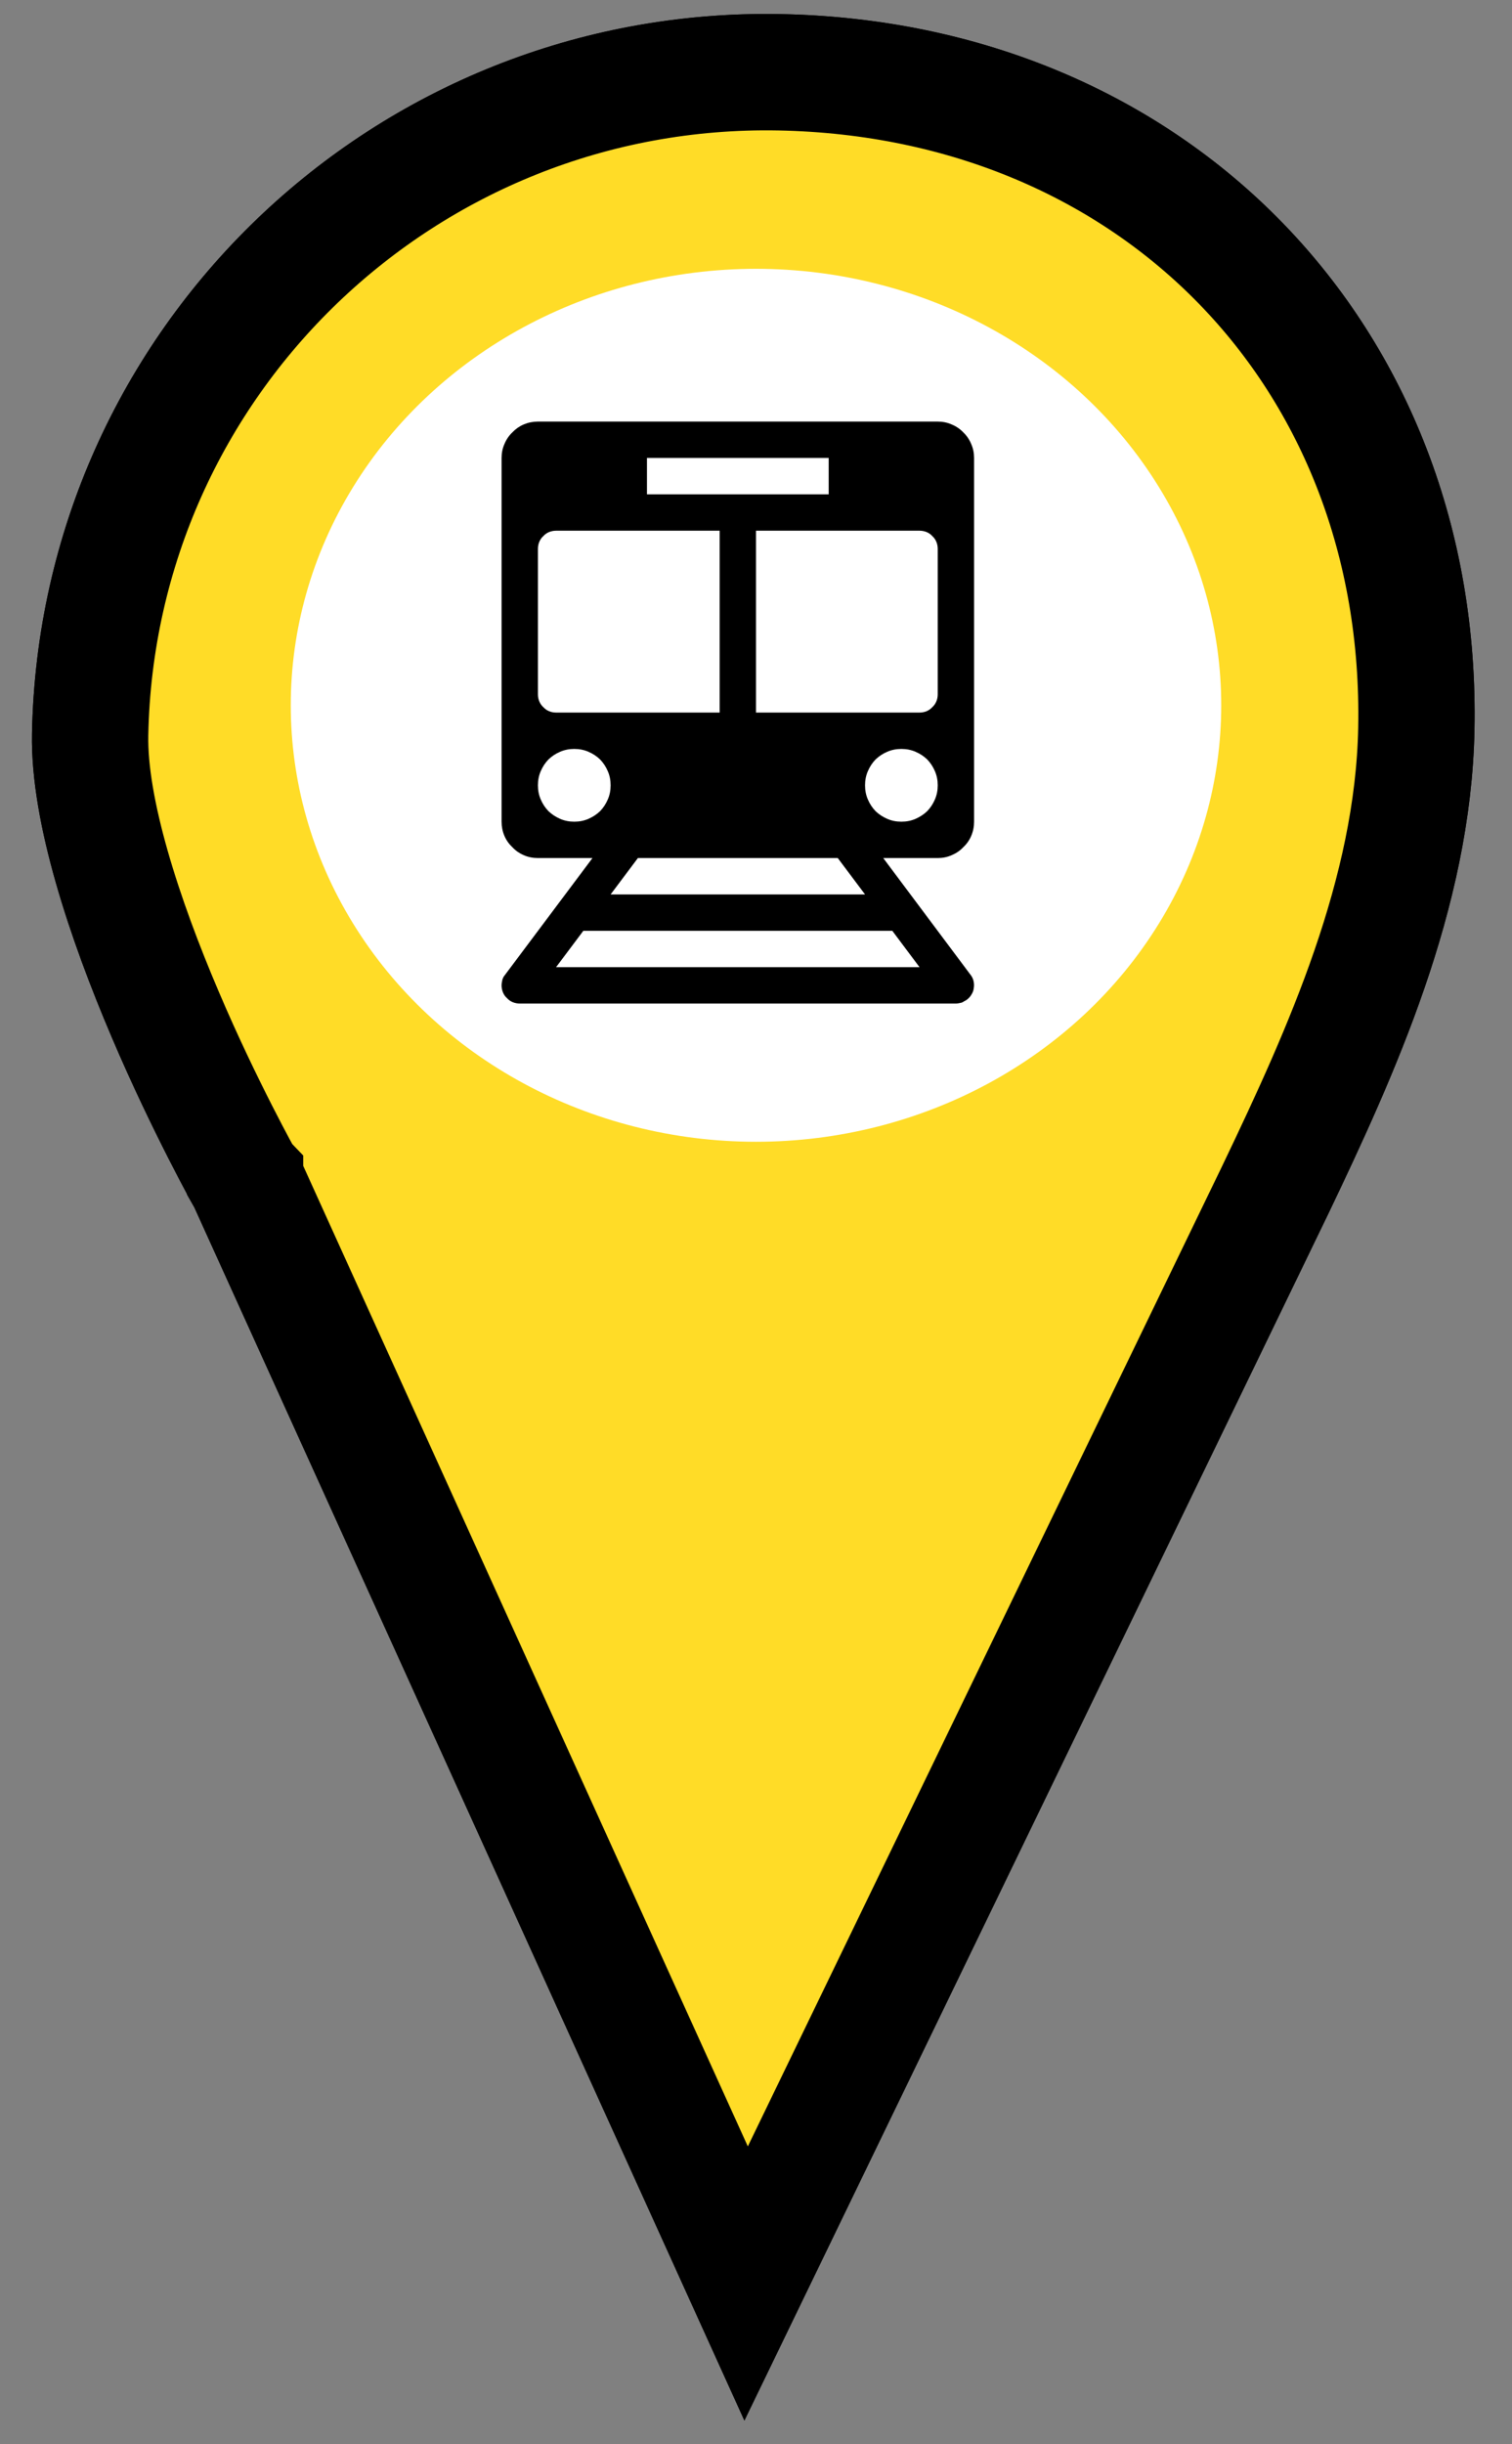
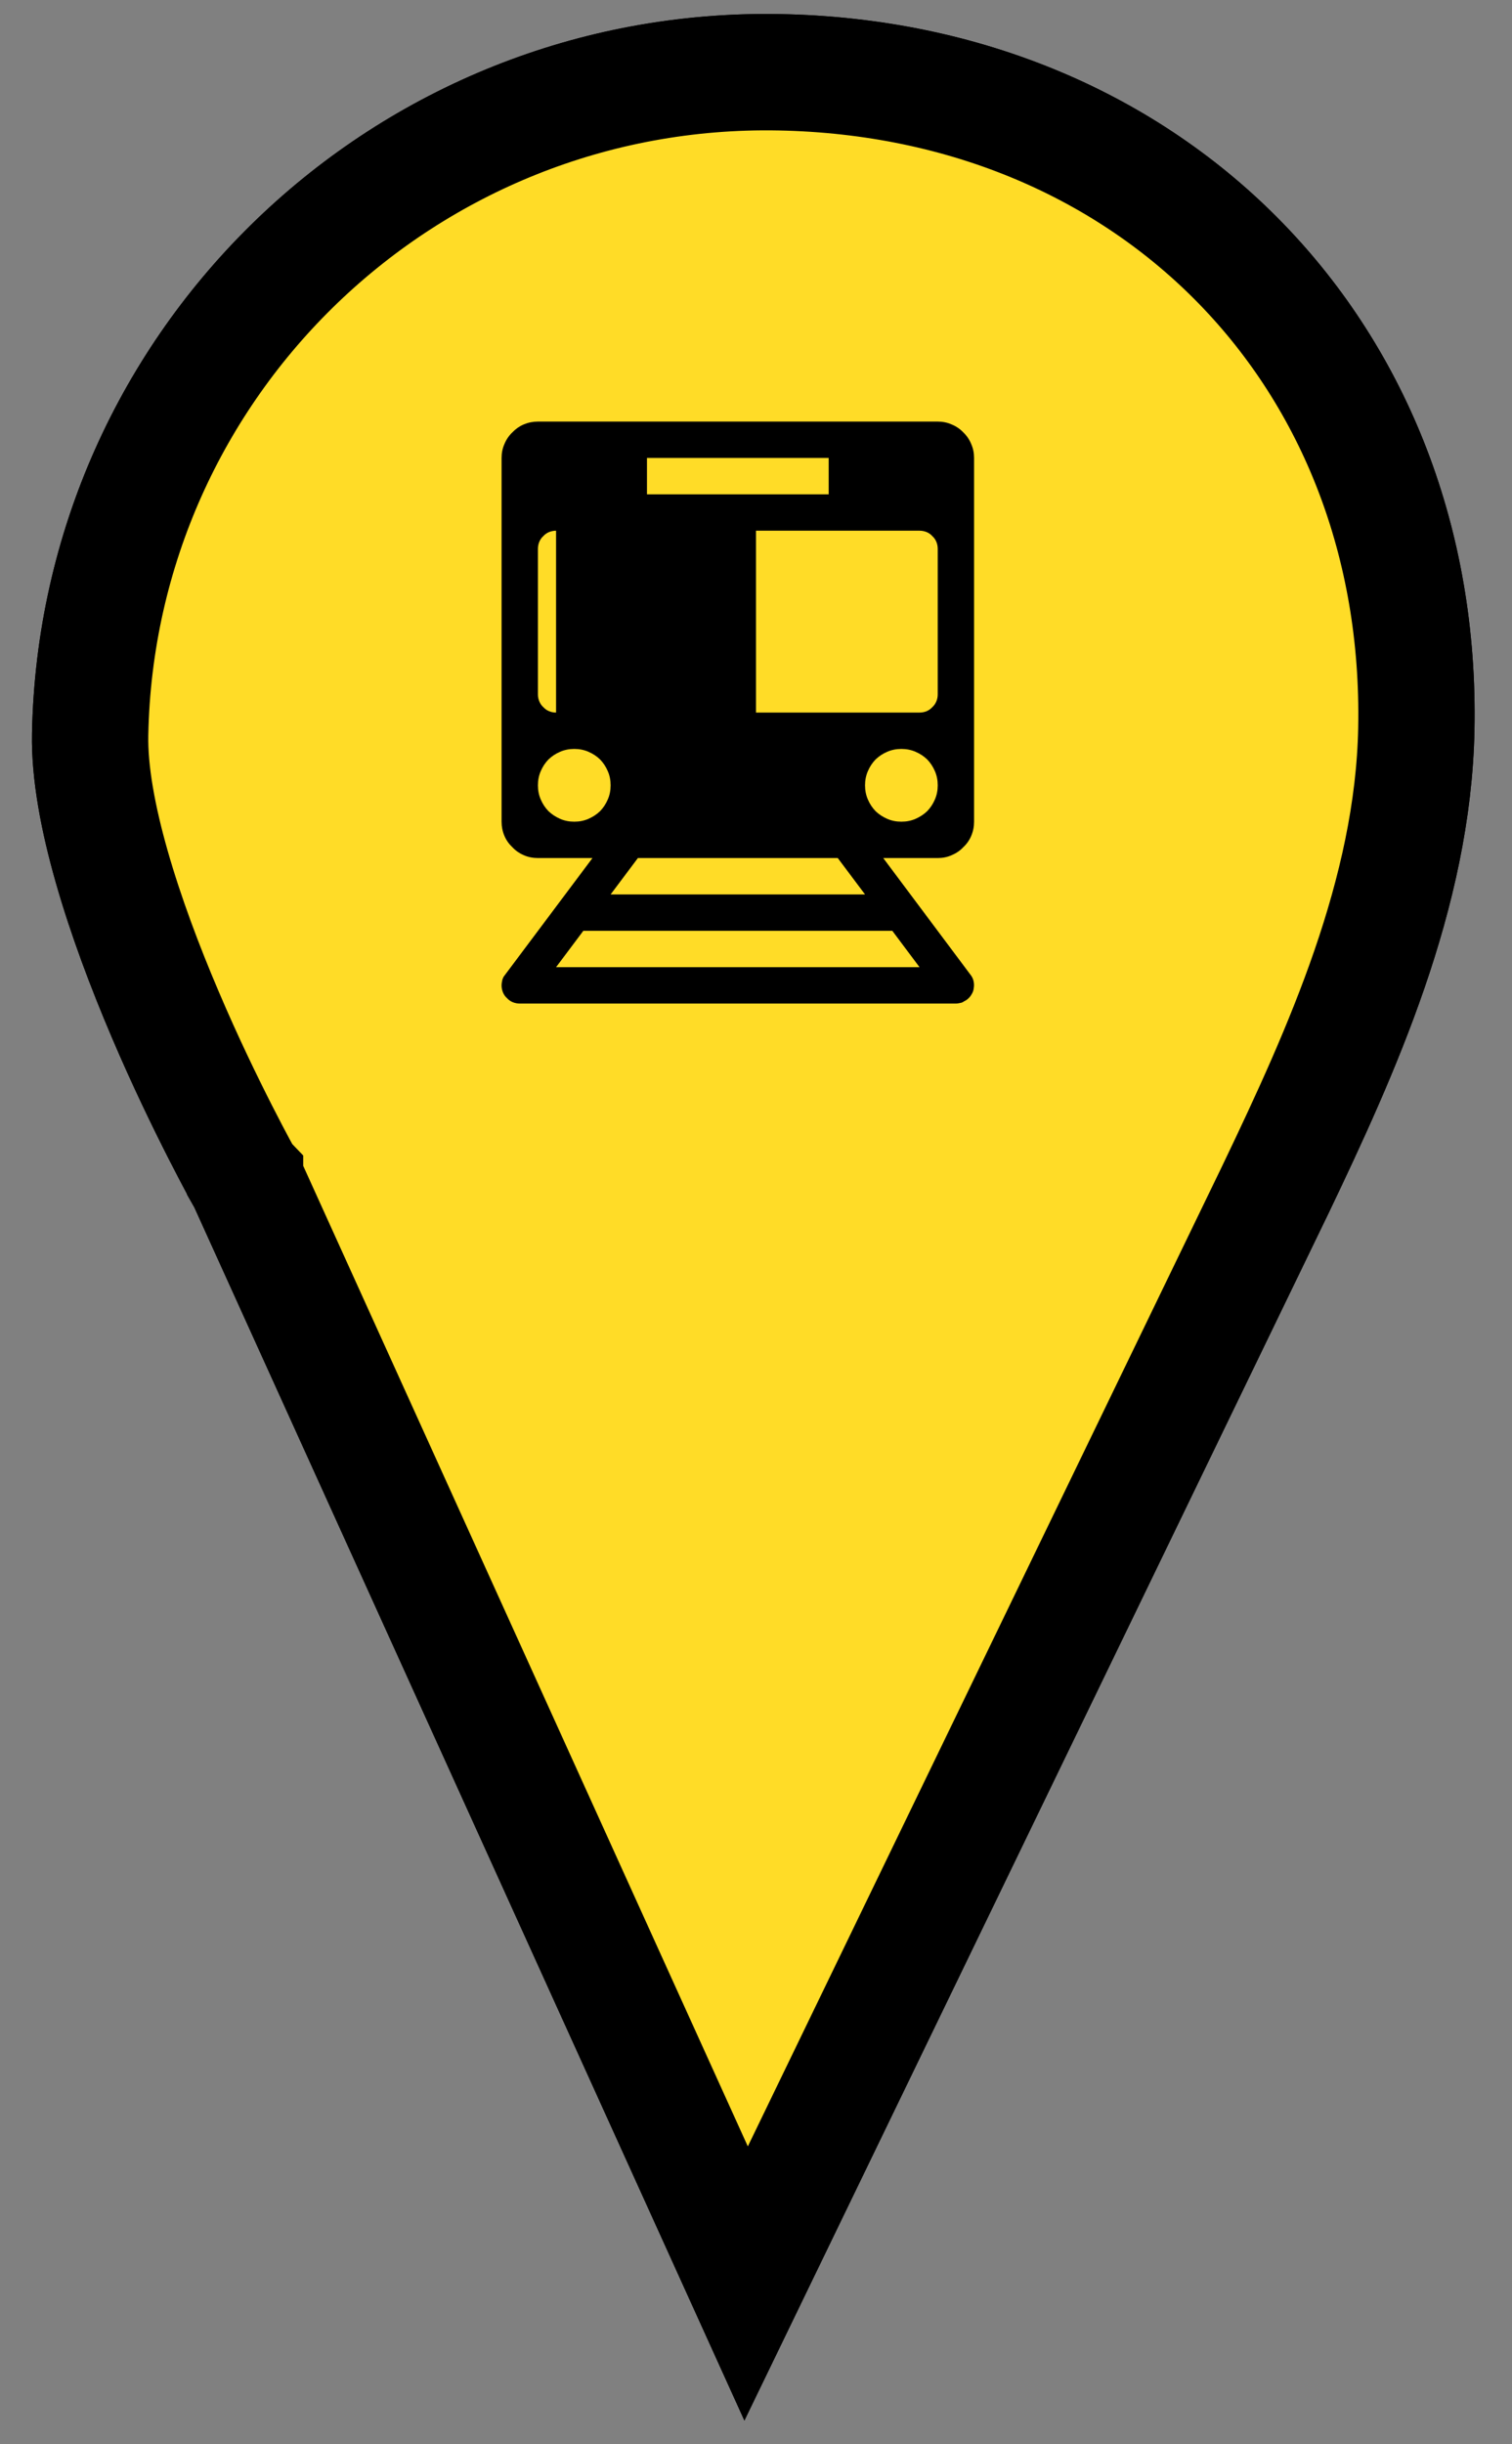
<svg xmlns="http://www.w3.org/2000/svg" width="26" height="42" viewBox="0 0 26 42" fill="none">
  <rect x="0" y="0" width="26" height="42" fill="#808080" stroke="none" />
  <path d="M4.253 20.335L4.235 20.295L4.214 20.258L4.214 20.258L4.214 20.257L4.213 20.256L4.208 20.247L4.186 20.207C4.167 20.172 4.138 20.119 4.1 20.05C4.026 19.911 3.918 19.708 3.789 19.454C3.53 18.945 3.185 18.237 2.844 17.437C2.139 15.787 1.525 13.925 1.55 12.62C1.673 6.215 6.978 1.119 13.405 1.242C19.84 1.365 24.478 6.123 24.355 12.521C24.301 15.354 23.068 18.064 21.936 20.431C21.936 20.432 21.935 20.433 21.935 20.433L12.83 39.237L4.253 20.335Z" fill="#FFDC27" stroke="black" stroke-width="2" />
-   <ellipse rx="5.212" ry="5.46" transform="matrix(-0.436 0.9 0.9 0.436 13.104 13.082)" fill="black" />
  <path d="M4.253 20.335L4.235 20.295L4.214 20.258L4.214 20.258L4.214 20.257L4.213 20.256L4.208 20.247L4.186 20.207C4.167 20.172 4.138 20.119 4.1 20.05C4.026 19.911 3.918 19.708 3.789 19.454C3.53 18.945 3.185 18.237 2.844 17.437C2.139 15.787 1.525 13.925 1.55 12.62C1.673 6.215 6.978 1.119 13.405 1.242C19.84 1.365 24.478 6.123 24.355 12.521C24.301 15.354 23.068 18.064 21.936 20.431C21.936 20.432 21.935 20.433 21.935 20.433L12.83 39.237L4.253 20.335Z" fill="#FFDC27" stroke="black" stroke-width="2" />
-   <ellipse rx="7.5" ry="8" transform="matrix(-4.37114e-08 1 1 4.37114e-08 13 12.119)" fill="white" />
-   <path d="M16.75 14.119V7.869C16.75 7.784 16.734 7.705 16.701 7.63C16.669 7.552 16.623 7.485 16.564 7.429C16.509 7.371 16.442 7.325 16.364 7.293C16.289 7.26 16.21 7.244 16.125 7.244H9.25C9.165 7.244 9.084 7.26 9.006 7.293C8.931 7.325 8.866 7.371 8.811 7.429C8.752 7.485 8.706 7.552 8.674 7.63C8.641 7.705 8.625 7.784 8.625 7.869V14.119C8.625 14.204 8.641 14.285 8.674 14.363C8.706 14.438 8.752 14.503 8.811 14.558C8.866 14.617 8.931 14.662 9.006 14.695C9.084 14.728 9.165 14.744 9.25 14.744H10.188L8.688 16.746C8.679 16.759 8.669 16.772 8.659 16.785C8.653 16.801 8.646 16.816 8.64 16.829C8.636 16.845 8.633 16.861 8.63 16.878C8.627 16.897 8.625 16.915 8.625 16.931C8.625 16.974 8.633 17.014 8.649 17.053C8.666 17.093 8.688 17.125 8.718 17.151C8.744 17.18 8.776 17.203 8.815 17.22C8.854 17.236 8.895 17.244 8.938 17.244H16.438C16.454 17.244 16.47 17.242 16.486 17.239C16.503 17.236 16.519 17.233 16.535 17.229C16.551 17.223 16.566 17.215 16.579 17.205C16.595 17.198 16.61 17.19 16.623 17.18C16.659 17.154 16.686 17.123 16.706 17.088C16.729 17.052 16.742 17.014 16.745 16.975C16.752 16.936 16.75 16.896 16.74 16.853C16.73 16.814 16.713 16.778 16.686 16.746L15.188 14.744H16.125C16.21 14.744 16.289 14.728 16.364 14.695C16.442 14.662 16.509 14.617 16.564 14.558C16.623 14.503 16.669 14.438 16.701 14.363C16.734 14.285 16.75 14.204 16.75 14.119ZM16.125 9.431V11.931C16.125 11.974 16.117 12.014 16.101 12.053C16.084 12.092 16.061 12.125 16.032 12.151C16.006 12.18 15.974 12.203 15.935 12.22C15.896 12.236 15.855 12.244 15.812 12.244H13V9.119H15.812C15.855 9.119 15.896 9.127 15.935 9.143C15.974 9.16 16.006 9.182 16.032 9.212C16.061 9.238 16.084 9.27 16.101 9.309C16.117 9.348 16.125 9.389 16.125 9.431ZM11.125 7.869H14.25V8.494H11.125V7.869ZM9.25 9.431C9.25 9.389 9.258 9.348 9.274 9.309C9.291 9.27 9.313 9.238 9.343 9.212C9.369 9.182 9.401 9.16 9.44 9.143C9.479 9.127 9.52 9.119 9.562 9.119H12.375V12.244H9.562C9.52 12.244 9.479 12.236 9.44 12.22C9.401 12.203 9.369 12.18 9.343 12.151C9.313 12.125 9.291 12.092 9.274 12.053C9.258 12.014 9.25 11.974 9.25 11.931V9.431ZM9.25 13.494C9.25 13.406 9.266 13.325 9.299 13.25C9.331 13.175 9.375 13.108 9.431 13.05C9.489 12.994 9.556 12.95 9.631 12.918C9.706 12.885 9.787 12.869 9.875 12.869C9.963 12.869 10.044 12.885 10.119 12.918C10.194 12.95 10.261 12.994 10.319 13.05C10.375 13.108 10.419 13.175 10.451 13.25C10.484 13.325 10.5 13.406 10.5 13.494C10.5 13.582 10.484 13.663 10.451 13.738C10.419 13.813 10.375 13.88 10.319 13.938C10.261 13.994 10.194 14.037 10.119 14.07C10.044 14.103 9.963 14.119 9.875 14.119C9.787 14.119 9.706 14.103 9.631 14.07C9.556 14.037 9.489 13.994 9.431 13.938C9.375 13.88 9.331 13.813 9.299 13.738C9.266 13.663 9.25 13.582 9.25 13.494ZM15.812 16.619H9.562L10.031 15.994H15.344L15.812 16.619ZM14.875 15.369H10.5L10.969 14.744H14.406L14.875 15.369ZM15.5 14.119C15.412 14.119 15.331 14.103 15.256 14.07C15.181 14.037 15.114 13.994 15.056 13.938C15 13.88 14.956 13.813 14.924 13.738C14.891 13.663 14.875 13.582 14.875 13.494C14.875 13.406 14.891 13.325 14.924 13.25C14.956 13.175 15 13.108 15.056 13.05C15.114 12.994 15.181 12.95 15.256 12.918C15.331 12.885 15.412 12.869 15.5 12.869C15.588 12.869 15.669 12.885 15.744 12.918C15.819 12.95 15.886 12.994 15.944 13.05C16 13.108 16.044 13.175 16.076 13.25C16.109 13.325 16.125 13.406 16.125 13.494C16.125 13.582 16.109 13.663 16.076 13.738C16.044 13.813 16 13.88 15.944 13.938C15.886 13.994 15.819 14.037 15.744 14.07C15.669 14.103 15.588 14.119 15.5 14.119Z" fill="black" />
+   <path d="M16.75 14.119V7.869C16.75 7.784 16.734 7.705 16.701 7.63C16.669 7.552 16.623 7.485 16.564 7.429C16.509 7.371 16.442 7.325 16.364 7.293C16.289 7.26 16.21 7.244 16.125 7.244H9.25C9.165 7.244 9.084 7.26 9.006 7.293C8.931 7.325 8.866 7.371 8.811 7.429C8.752 7.485 8.706 7.552 8.674 7.63C8.641 7.705 8.625 7.784 8.625 7.869V14.119C8.625 14.204 8.641 14.285 8.674 14.363C8.706 14.438 8.752 14.503 8.811 14.558C8.866 14.617 8.931 14.662 9.006 14.695C9.084 14.728 9.165 14.744 9.25 14.744H10.188L8.688 16.746C8.679 16.759 8.669 16.772 8.659 16.785C8.653 16.801 8.646 16.816 8.64 16.829C8.636 16.845 8.633 16.861 8.63 16.878C8.627 16.897 8.625 16.915 8.625 16.931C8.625 16.974 8.633 17.014 8.649 17.053C8.666 17.093 8.688 17.125 8.718 17.151C8.744 17.18 8.776 17.203 8.815 17.22C8.854 17.236 8.895 17.244 8.938 17.244H16.438C16.454 17.244 16.47 17.242 16.486 17.239C16.503 17.236 16.519 17.233 16.535 17.229C16.551 17.223 16.566 17.215 16.579 17.205C16.595 17.198 16.61 17.19 16.623 17.18C16.659 17.154 16.686 17.123 16.706 17.088C16.729 17.052 16.742 17.014 16.745 16.975C16.752 16.936 16.75 16.896 16.74 16.853C16.73 16.814 16.713 16.778 16.686 16.746L15.188 14.744H16.125C16.21 14.744 16.289 14.728 16.364 14.695C16.442 14.662 16.509 14.617 16.564 14.558C16.623 14.503 16.669 14.438 16.701 14.363C16.734 14.285 16.75 14.204 16.75 14.119ZM16.125 9.431V11.931C16.125 11.974 16.117 12.014 16.101 12.053C16.084 12.092 16.061 12.125 16.032 12.151C16.006 12.18 15.974 12.203 15.935 12.22C15.896 12.236 15.855 12.244 15.812 12.244H13V9.119H15.812C15.855 9.119 15.896 9.127 15.935 9.143C15.974 9.16 16.006 9.182 16.032 9.212C16.061 9.238 16.084 9.27 16.101 9.309C16.117 9.348 16.125 9.389 16.125 9.431ZM11.125 7.869H14.25V8.494H11.125V7.869ZM9.25 9.431C9.25 9.389 9.258 9.348 9.274 9.309C9.291 9.27 9.313 9.238 9.343 9.212C9.369 9.182 9.401 9.16 9.44 9.143C9.479 9.127 9.52 9.119 9.562 9.119V12.244H9.562C9.52 12.244 9.479 12.236 9.44 12.22C9.401 12.203 9.369 12.18 9.343 12.151C9.313 12.125 9.291 12.092 9.274 12.053C9.258 12.014 9.25 11.974 9.25 11.931V9.431ZM9.25 13.494C9.25 13.406 9.266 13.325 9.299 13.25C9.331 13.175 9.375 13.108 9.431 13.05C9.489 12.994 9.556 12.95 9.631 12.918C9.706 12.885 9.787 12.869 9.875 12.869C9.963 12.869 10.044 12.885 10.119 12.918C10.194 12.95 10.261 12.994 10.319 13.05C10.375 13.108 10.419 13.175 10.451 13.25C10.484 13.325 10.5 13.406 10.5 13.494C10.5 13.582 10.484 13.663 10.451 13.738C10.419 13.813 10.375 13.88 10.319 13.938C10.261 13.994 10.194 14.037 10.119 14.07C10.044 14.103 9.963 14.119 9.875 14.119C9.787 14.119 9.706 14.103 9.631 14.07C9.556 14.037 9.489 13.994 9.431 13.938C9.375 13.88 9.331 13.813 9.299 13.738C9.266 13.663 9.25 13.582 9.25 13.494ZM15.812 16.619H9.562L10.031 15.994H15.344L15.812 16.619ZM14.875 15.369H10.5L10.969 14.744H14.406L14.875 15.369ZM15.5 14.119C15.412 14.119 15.331 14.103 15.256 14.07C15.181 14.037 15.114 13.994 15.056 13.938C15 13.88 14.956 13.813 14.924 13.738C14.891 13.663 14.875 13.582 14.875 13.494C14.875 13.406 14.891 13.325 14.924 13.25C14.956 13.175 15 13.108 15.056 13.05C15.114 12.994 15.181 12.95 15.256 12.918C15.331 12.885 15.412 12.869 15.5 12.869C15.588 12.869 15.669 12.885 15.744 12.918C15.819 12.95 15.886 12.994 15.944 13.05C16 13.108 16.044 13.175 16.076 13.25C16.109 13.325 16.125 13.406 16.125 13.494C16.125 13.582 16.109 13.663 16.076 13.738C16.044 13.813 16 13.88 15.944 13.938C15.886 13.994 15.819 14.037 15.744 14.07C15.669 14.103 15.588 14.119 15.5 14.119Z" fill="black" />
</svg>